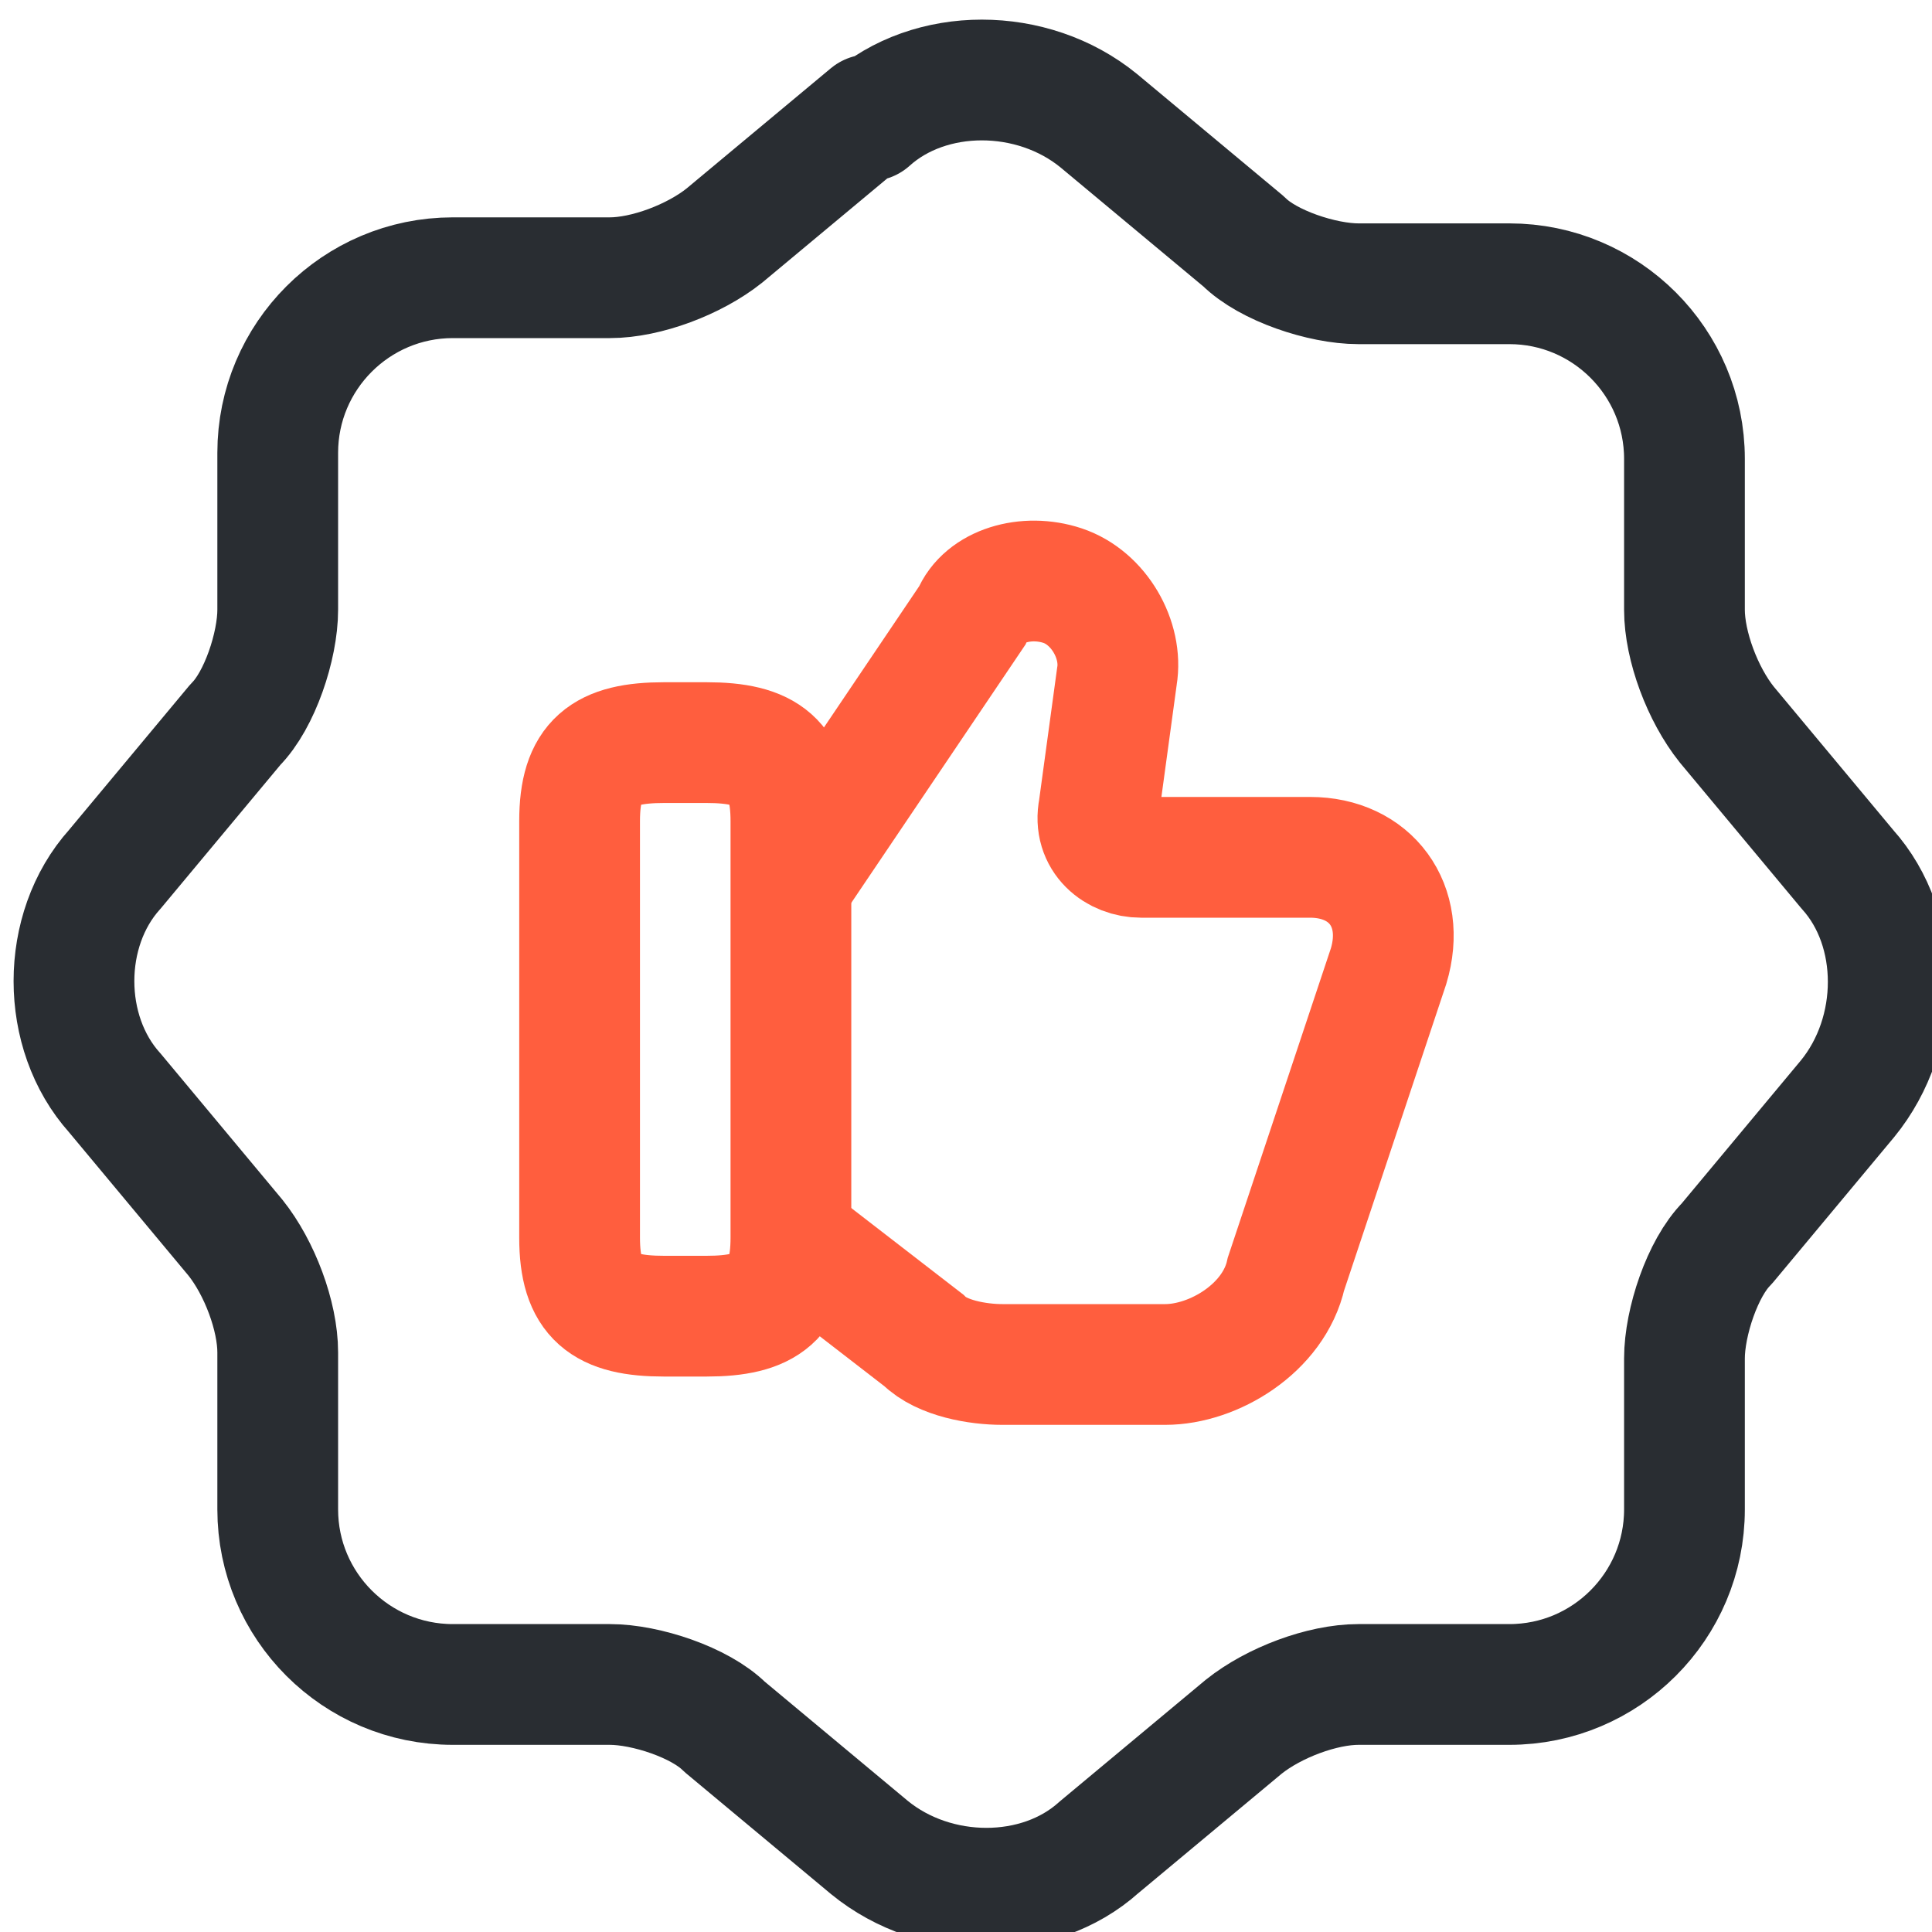
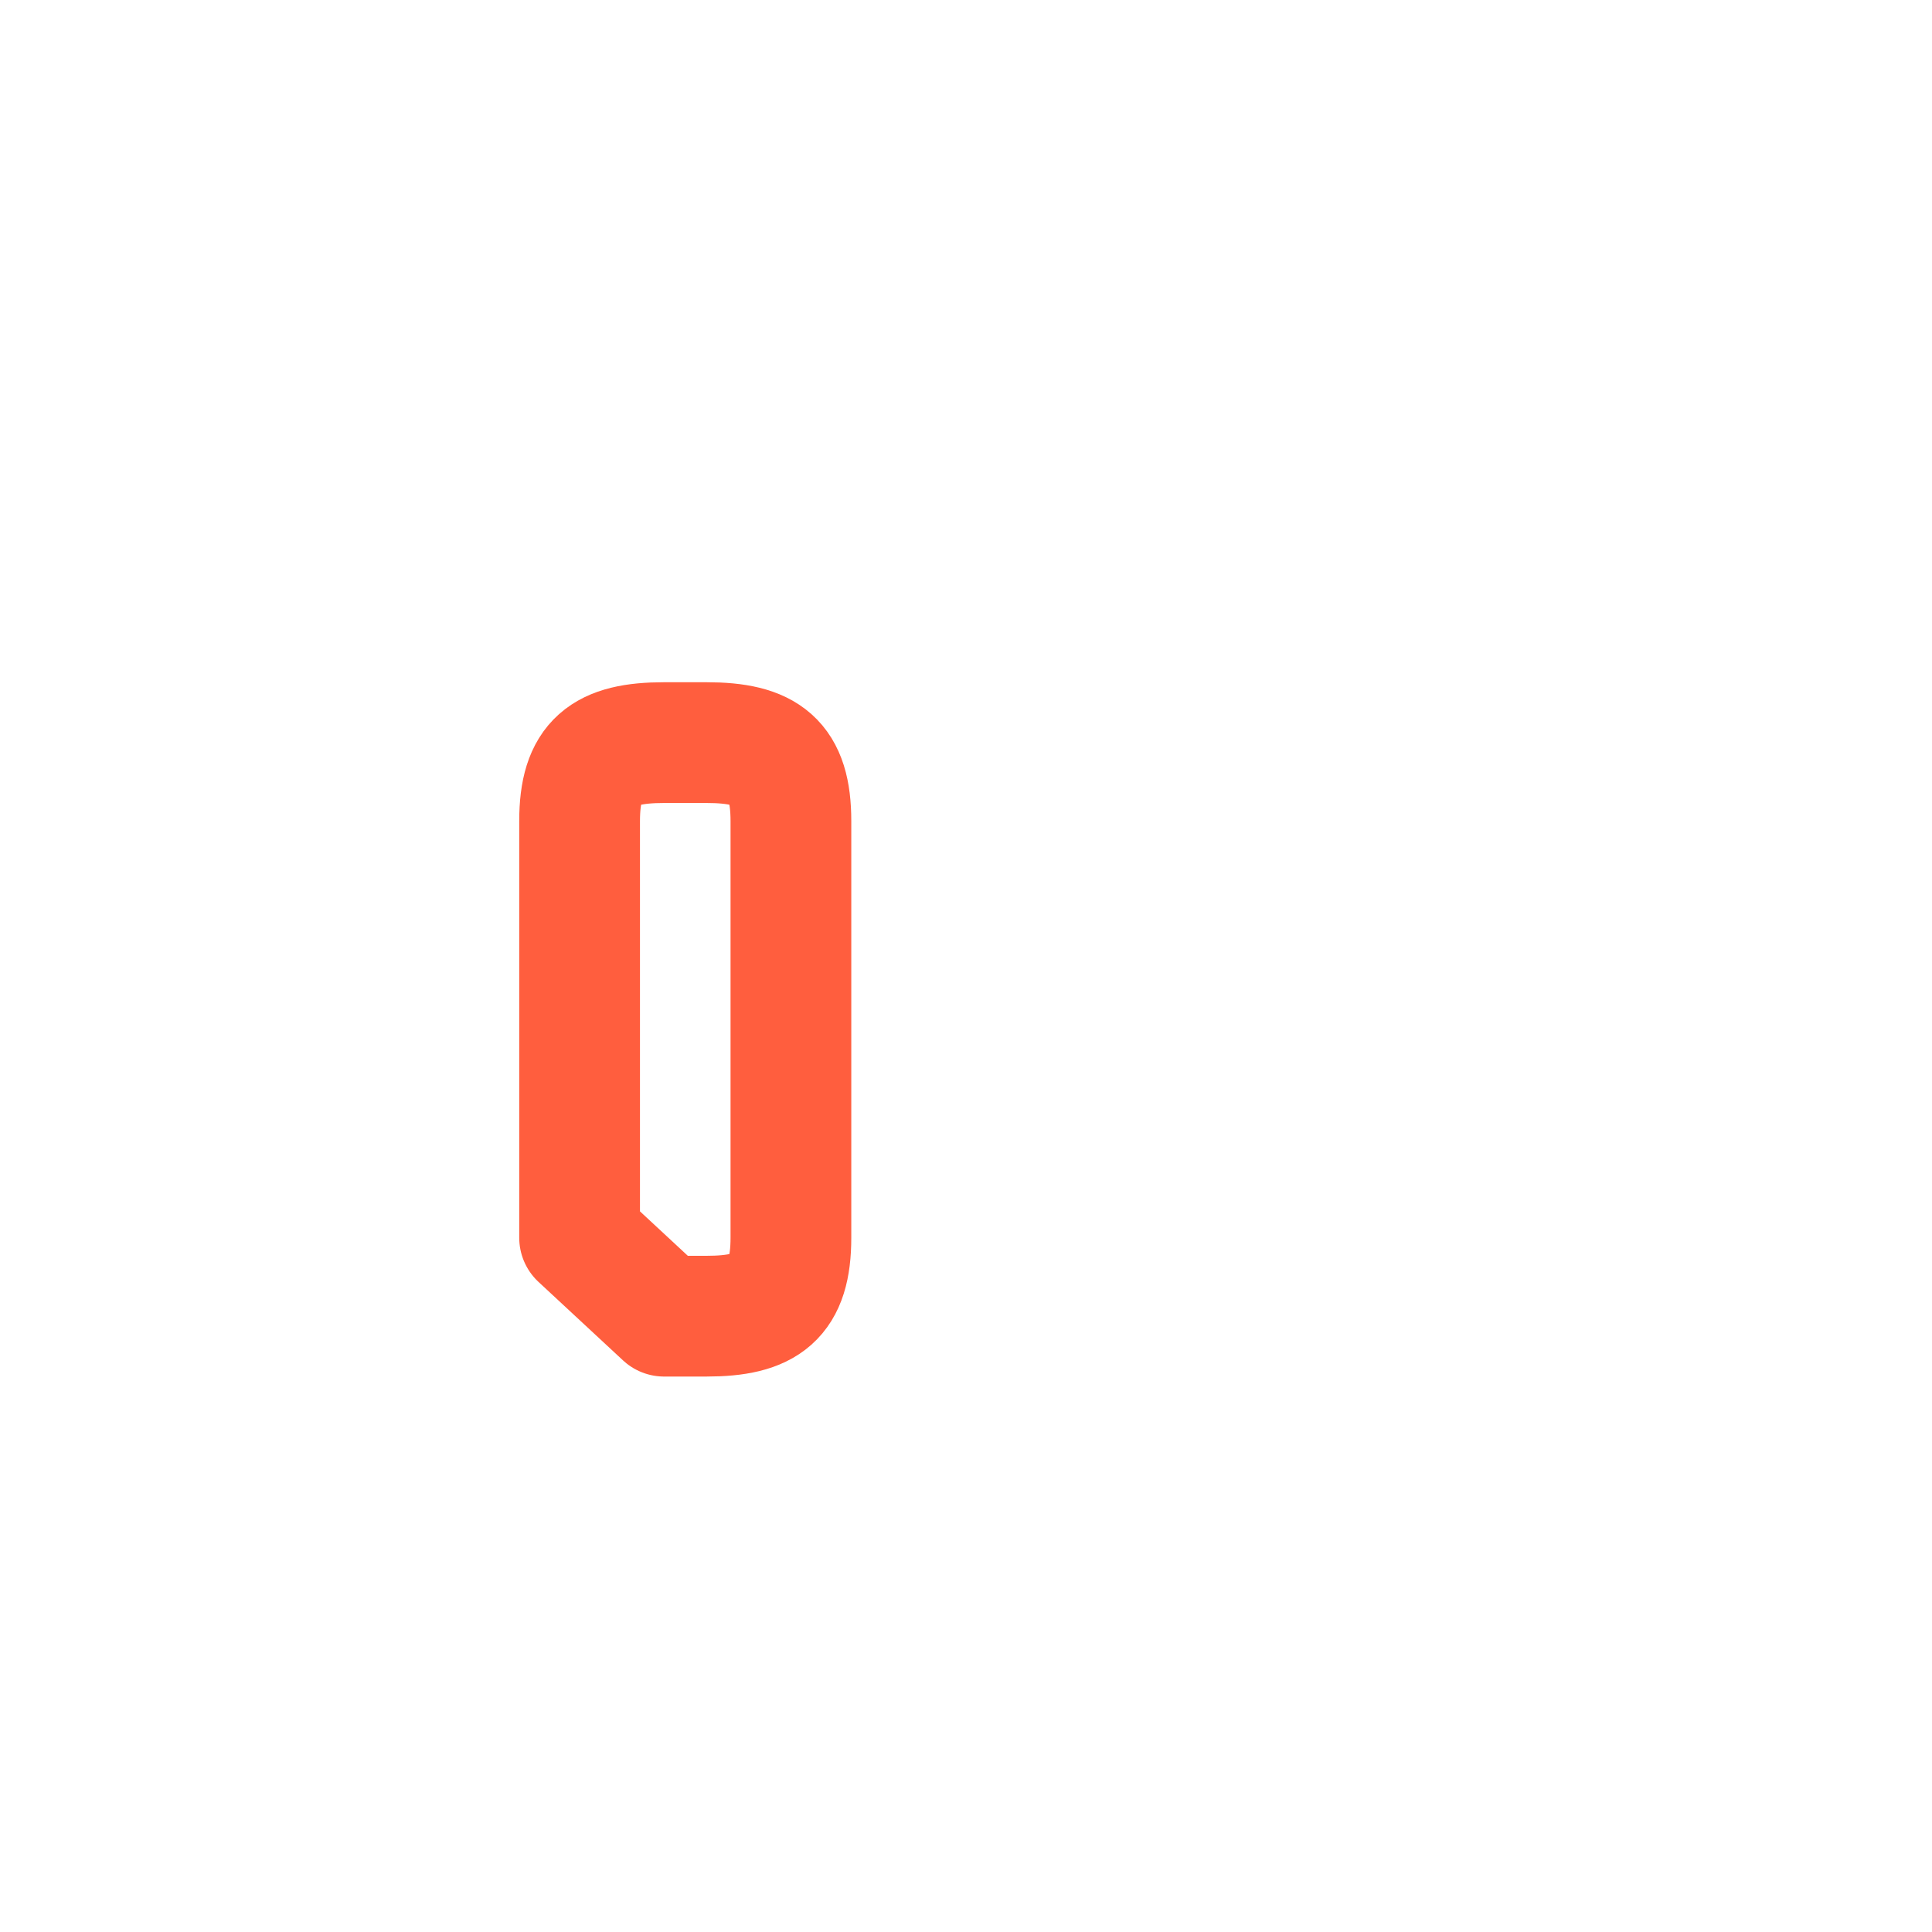
<svg xmlns="http://www.w3.org/2000/svg" id="Calque_1" data-name="Calque 1" version="1.1" viewBox="0 0 32 32">
  <defs>
    <style>
      .cls-1 {
        stroke-miterlimit: 333.3;
      }

      .cls-1, .cls-2 {
        stroke: #ff5e3e;
      }

      .cls-1, .cls-2, .cls-3 {
        fill: none;
        stroke-width: 2px;
      }

      .cls-2, .cls-3 {
        stroke-linecap: round;
        stroke-linejoin: round;
      }

      .cls-3 {
        stroke: #292d32;
      }
    </style>
  </defs>
-   <path class="cls-3" d="M14.4,2c1-.9,2.7-.9,3.8,0l2.4,2c.4.4,1.3.7,1.9.7h2.5c1.6,0,2.9,1.3,2.9,2.9v2.5c0,.6.3,1.4.7,1.9l2,2.4c.9,1,.9,2.7,0,3.8l-2,2.4c-.4.4-.7,1.3-.7,1.9v2.5c0,1.6-1.3,2.9-2.9,2.9h-2.5c-.6,0-1.4.3-1.9.7l-2.4,2c-1,.9-2.7.9-3.8,0l-2.4-2c-.4-.4-1.3-.7-1.9-.7h-2.6c-1.6,0-2.9-1.3-2.9-2.9v-2.6c0-.6-.3-1.4-.7-1.9l-2-2.4c-.9-1-.9-2.7,0-3.7l2-2.4c.4-.4.7-1.3.7-1.9v-2.6c0-1.6,1.3-2.9,2.9-2.9h2.6c.6,0,1.4-.3,1.9-.7l2.4-2Z" />
  <g>
-     <path class="cls-1" d="M13.1,20.5l2.2,1.7c.3.3.9.4,1.3.4h2.7c.8,0,1.8-.6,2-1.5l1.7-5.1c.3-1-.3-1.8-1.3-1.8h-2.8c-.4,0-.8-.3-.7-.8l.3-2.2c.1-.6-.3-1.3-.9-1.5-.6-.2-1.3,0-1.5.5l-2.9,4.3" />
-     <path class="cls-2" d="M9.6,20.5v-6.9c0-1,.4-1.3,1.4-1.3h.7c1,0,1.4.3,1.4,1.3v6.9c0,1-.4,1.3-1.4,1.3h-.7c-1,0-1.4-.3-1.4-1.3Z" />
+     <path class="cls-2" d="M9.6,20.5v-6.9c0-1,.4-1.3,1.4-1.3h.7c1,0,1.4.3,1.4,1.3v6.9c0,1-.4,1.3-1.4,1.3h-.7Z" />
  </g>
</svg>